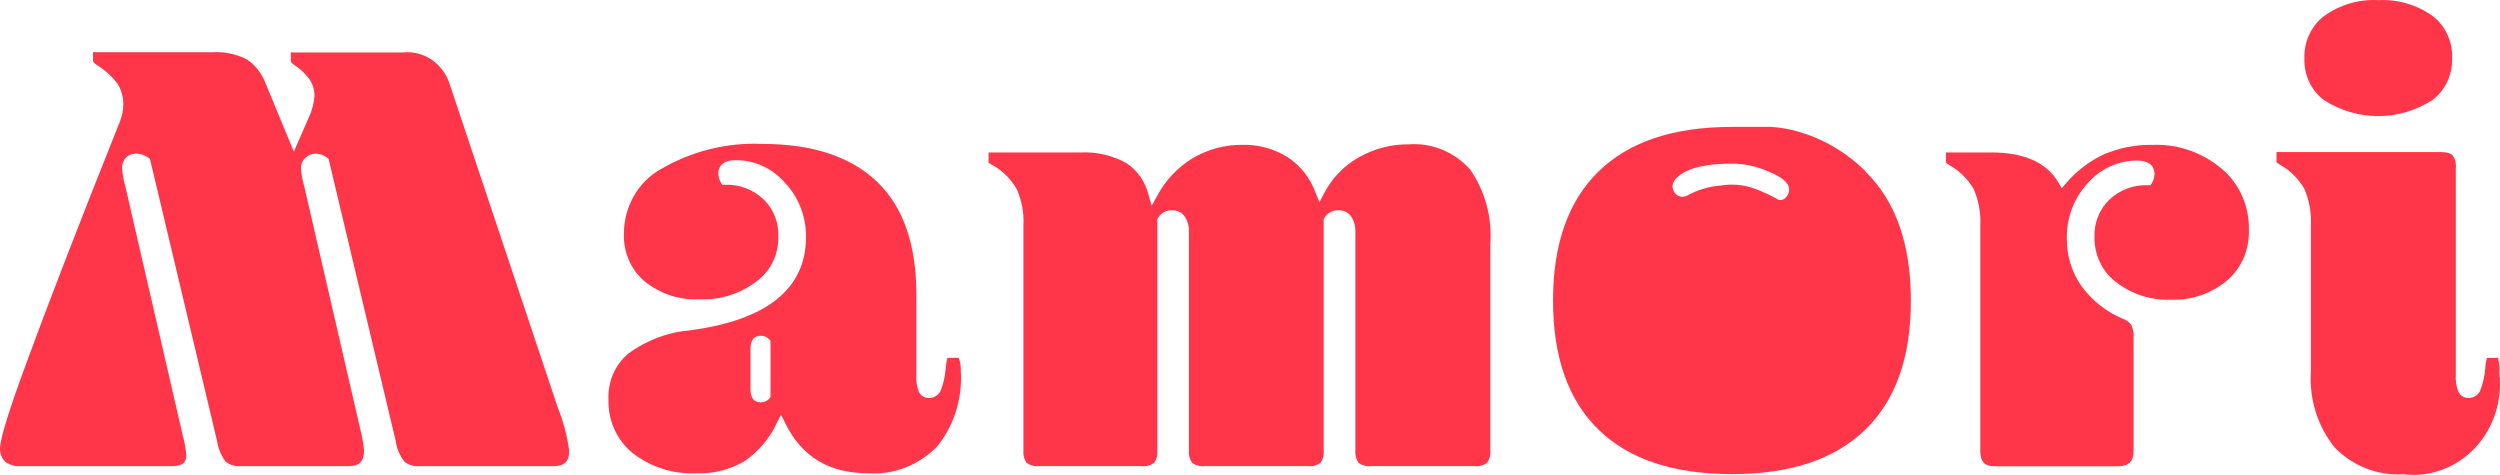
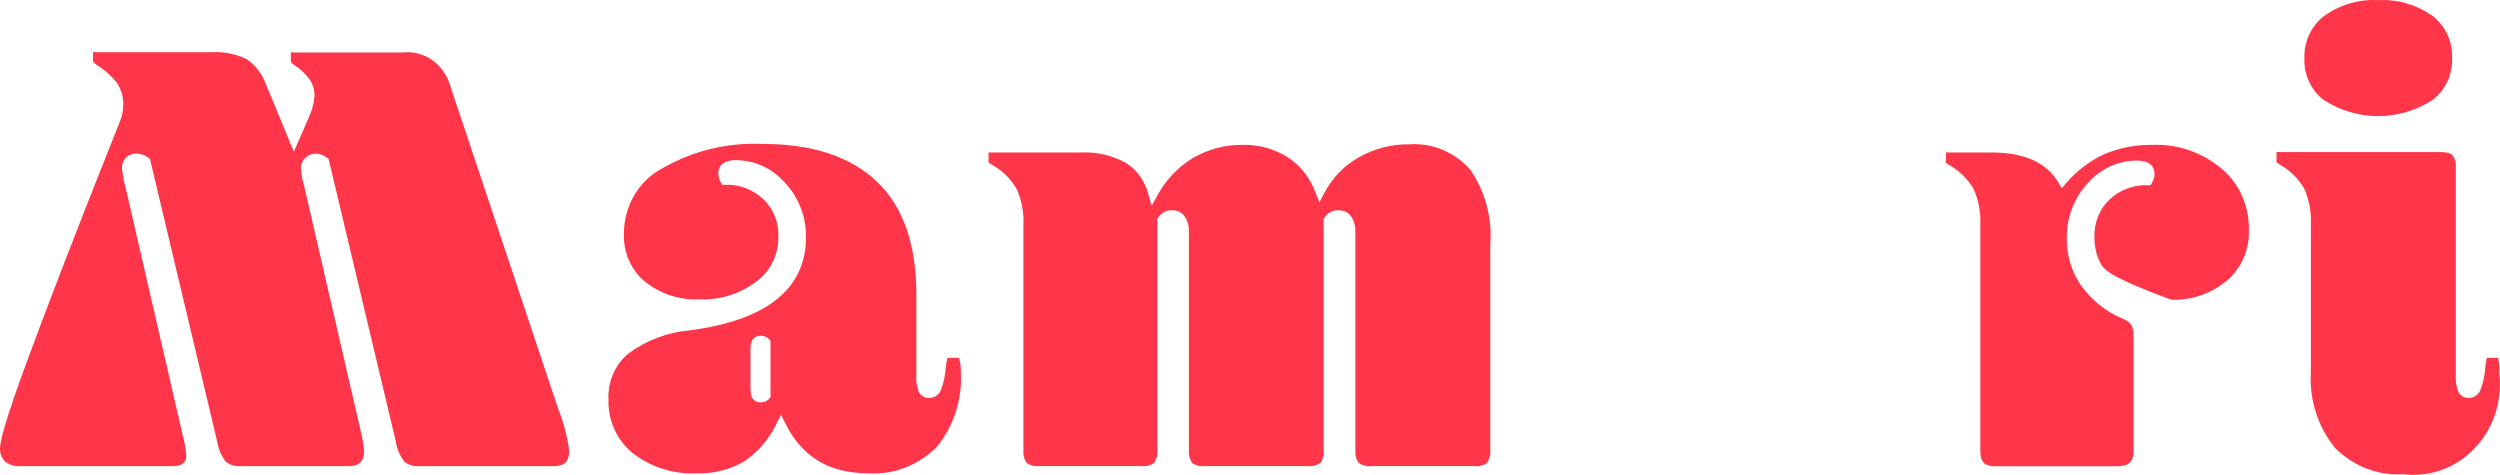
<svg xmlns="http://www.w3.org/2000/svg" width="179" height="34" viewBox="0 0 179 34" fill="none">
  <path d="M40.754 32.258C40.754 33.039 40.427 33.373 39.656 33.373H30.049C29.661 33.415 29.273 33.302 28.96 33.059C28.629 32.634 28.413 32.124 28.334 31.581L23.526 11.373L23.426 11.297C23.194 11.11 22.911 11.006 22.619 11.002C22.344 10.994 22.077 11.1 21.875 11.297C21.771 11.388 21.688 11.501 21.632 11.63C21.575 11.759 21.547 11.899 21.548 12.04C21.578 12.471 21.654 12.896 21.775 13.308L25.903 31.19C25.984 31.541 26.039 31.898 26.066 32.258C26.066 33.039 25.74 33.373 24.968 33.373H17.257C16.867 33.414 16.476 33.302 16.16 33.059C15.837 32.63 15.624 32.121 15.543 31.581L10.735 11.373L10.626 11.297C10.364 11.094 10.044 10.99 9.719 11.002C9.468 10.998 9.225 11.094 9.038 11.268C8.939 11.367 8.861 11.487 8.809 11.62C8.757 11.754 8.733 11.897 8.739 12.04C8.769 12.471 8.845 12.896 8.966 13.308L13.093 31.209C13.22 31.657 13.302 32.117 13.338 32.582C13.338 32.973 13.22 33.373 12.331 33.373H1.445C1.051 33.406 0.66 33.284 0.347 33.03C0.228 32.906 0.136 32.757 0.076 32.593C0.017 32.428 -0.008 32.252 0.002 32.077C0.002 31.648 0.338 30.17 1.962 25.795C3.268 22.23 5.464 16.511 8.548 8.79C8.723 8.385 8.819 7.948 8.829 7.503C8.84 6.961 8.691 6.428 8.403 5.978C7.992 5.448 7.495 4.999 6.933 4.653C6.734 4.52 6.661 4.415 6.661 4.358V3.805C6.658 3.783 6.658 3.76 6.661 3.738C6.718 3.722 6.777 3.722 6.834 3.738H15.18C16.042 3.686 16.904 3.863 17.684 4.253C18.305 4.681 18.782 5.305 19.044 6.035L21.04 10.859L22.093 8.447C22.328 7.959 22.472 7.428 22.519 6.884C22.525 6.466 22.408 6.056 22.183 5.711C21.885 5.297 21.516 4.944 21.095 4.672C20.895 4.539 20.823 4.434 20.823 4.377V3.824C20.82 3.802 20.82 3.779 20.823 3.757C20.882 3.743 20.944 3.743 21.004 3.757H28.824C29.549 3.674 30.278 3.854 30.892 4.266C31.506 4.679 31.967 5.3 32.199 6.026L39.937 29.179C40.333 30.165 40.607 31.199 40.754 32.258Z" fill="#FF364A" />
  <path d="M68.686 25.718C68.681 25.682 68.665 25.648 68.641 25.623H67.833C67.771 25.879 67.729 26.141 67.706 26.404C67.668 26.928 67.555 27.442 67.371 27.93C67.296 28.103 67.175 28.249 67.021 28.349C66.868 28.449 66.689 28.499 66.509 28.492C66.356 28.499 66.204 28.459 66.074 28.376C65.943 28.293 65.838 28.17 65.774 28.025C65.637 27.638 65.581 27.225 65.611 26.814V21.095C65.611 17.559 64.703 14.852 62.825 13.041C60.948 11.229 58.208 10.305 54.597 10.305C52.067 10.188 49.555 10.808 47.34 12.097C46.537 12.538 45.865 13.2 45.395 14.014C44.925 14.827 44.675 15.759 44.672 16.71C44.646 17.356 44.763 17.999 45.013 18.59C45.264 19.18 45.641 19.702 46.115 20.113C47.254 21.044 48.675 21.511 50.116 21.429C51.574 21.492 53.01 21.036 54.189 20.132C54.675 19.773 55.07 19.295 55.339 18.738C55.608 18.181 55.743 17.563 55.731 16.939C55.749 16.44 55.664 15.943 55.48 15.482C55.297 15.021 55.02 14.607 54.67 14.27C53.911 13.56 52.919 13.187 51.903 13.231H51.712L51.612 13.06C51.499 12.868 51.436 12.647 51.431 12.421C51.431 12.116 51.558 11.468 52.683 11.468C53.349 11.464 54.009 11.608 54.619 11.891C55.228 12.173 55.774 12.588 56.221 13.107C56.701 13.617 57.08 14.221 57.335 14.885C57.59 15.55 57.717 16.261 57.709 16.977C57.709 20.666 54.924 22.916 49.417 23.65C47.815 23.78 46.276 24.363 44.963 25.337C44.502 25.728 44.135 26.228 43.893 26.796C43.65 27.364 43.538 27.984 43.566 28.606C43.547 29.338 43.691 30.064 43.987 30.726C44.283 31.388 44.723 31.968 45.271 32.419C46.601 33.452 48.228 33.97 49.88 33.887C51.07 33.931 52.249 33.635 53.291 33.029C54.292 32.355 55.099 31.406 55.622 30.284L55.922 29.702L56.221 30.293C57.41 32.715 59.36 33.887 62.181 33.887C63.081 33.945 63.981 33.805 64.826 33.477C65.671 33.149 66.442 32.639 67.089 31.981C68.306 30.485 68.918 28.549 68.795 26.585C68.803 26.292 68.766 25.999 68.686 25.718ZM53.735 27.853V24.994C53.735 24.358 53.98 24.04 54.47 24.04C54.607 24.037 54.742 24.069 54.864 24.134C54.986 24.199 55.091 24.294 55.169 24.412V28.425C55.09 28.548 54.983 28.647 54.858 28.714C54.732 28.78 54.593 28.812 54.452 28.806C53.98 28.806 53.735 28.482 53.735 27.853Z" fill="#FF364A" />
  <path d="M106.707 17.511V32.257C106.736 32.569 106.655 32.88 106.48 33.134C106.216 33.327 105.893 33.412 105.573 33.372H98.179C97.859 33.414 97.536 33.329 97.272 33.134C97.094 32.882 97.013 32.569 97.045 32.257V16.558C97.055 16.192 96.957 15.833 96.764 15.528C96.663 15.376 96.527 15.254 96.368 15.172C96.209 15.09 96.034 15.052 95.857 15.061C95.656 15.044 95.454 15.084 95.274 15.178C95.093 15.272 94.94 15.416 94.832 15.595L94.777 15.681V32.257C94.81 32.569 94.729 32.882 94.551 33.134C94.287 33.329 93.963 33.414 93.643 33.372H86.259C85.939 33.41 85.617 33.326 85.352 33.134C85.177 32.88 85.096 32.569 85.125 32.257V16.558C85.139 16.192 85.04 15.831 84.844 15.528C84.743 15.376 84.607 15.252 84.448 15.171C84.289 15.089 84.113 15.051 83.936 15.061C83.737 15.043 83.536 15.084 83.357 15.178C83.178 15.272 83.026 15.416 82.92 15.595L82.866 15.681V32.257C82.899 32.569 82.818 32.882 82.639 33.134C82.375 33.329 82.052 33.414 81.732 33.372H74.411C74.091 33.412 73.768 33.327 73.504 33.134C73.325 32.882 73.244 32.569 73.277 32.257V16.148C73.325 15.249 73.16 14.351 72.796 13.536C72.377 12.81 71.778 12.217 71.063 11.82C70.964 11.774 70.87 11.717 70.782 11.649C70.775 11.611 70.775 11.572 70.782 11.534V10.991C70.777 10.966 70.777 10.94 70.782 10.915C70.782 10.915 70.782 10.915 70.954 10.915H77.386C78.513 10.862 79.633 11.122 80.634 11.668C81.43 12.184 82.005 13.004 82.24 13.956L82.458 14.737L82.848 14.032C83.449 12.904 84.33 11.969 85.397 11.325C86.483 10.686 87.709 10.357 88.953 10.372C90.094 10.338 91.22 10.646 92.201 11.258C93.113 11.854 93.815 12.748 94.197 13.803L94.469 14.48L94.805 13.841C95.369 12.759 96.22 11.872 97.254 11.287C98.366 10.647 99.615 10.319 100.883 10.334C101.692 10.275 102.504 10.406 103.26 10.716C104.016 11.025 104.697 11.507 105.256 12.126C106.337 13.681 106.852 15.591 106.707 17.511Z" fill="#FF364A" />
-   <path d="M161.022 16.463C161.045 17.146 160.919 17.825 160.653 18.448C160.387 19.071 159.989 19.621 159.489 20.057C158.346 21.023 156.908 21.521 155.443 21.458C154.013 21.519 152.607 21.061 151.46 20.162C150.987 19.793 150.605 19.311 150.345 18.755C150.084 18.2 149.953 17.587 149.963 16.969C149.946 16.47 150.032 15.973 150.216 15.512C150.399 15.051 150.675 14.638 151.025 14.3C151.784 13.589 152.776 13.217 153.792 13.261H153.982L154.082 13.089C154.195 12.897 154.258 12.677 154.263 12.45C154.263 12.145 154.136 11.497 153.011 11.497C152.346 11.494 151.687 11.638 151.078 11.918C150.469 12.199 149.922 12.611 149.473 13.127C148.991 13.646 148.611 14.26 148.355 14.934C148.1 15.608 147.974 16.329 147.985 17.054C147.969 18.284 148.335 19.486 149.029 20.476C149.791 21.518 150.807 22.325 151.968 22.812C152.222 22.896 152.447 23.059 152.612 23.279C152.741 23.577 152.794 23.906 152.766 24.232V32.267C152.766 33.049 152.422 33.383 151.623 33.383H142.805C142.089 33.383 141.789 33.049 141.789 32.267V16.149C141.835 15.251 141.674 14.355 141.318 13.537C140.89 12.815 140.289 12.223 139.576 11.821C139.488 11.774 139.406 11.716 139.331 11.65C139.331 11.65 139.331 11.65 139.331 11.535V10.992C139.326 10.967 139.326 10.941 139.331 10.916C139.331 10.916 139.331 10.916 139.512 10.916H142.597C144.946 10.916 146.561 11.65 147.387 13.08L147.623 13.48L147.922 13.127C148.679 12.24 149.607 11.532 150.644 11.049C151.747 10.58 152.928 10.35 154.118 10.373C155.931 10.296 157.708 10.916 159.117 12.117C159.729 12.641 160.218 13.305 160.548 14.058C160.879 14.812 161.041 15.634 161.022 16.463Z" fill="#FF364A" />
+   <path d="M161.022 16.463C161.045 17.146 160.919 17.825 160.653 18.448C160.387 19.071 159.989 19.621 159.489 20.057C158.346 21.023 156.908 21.521 155.443 21.458C150.987 19.793 150.605 19.311 150.345 18.755C150.084 18.2 149.953 17.587 149.963 16.969C149.946 16.47 150.032 15.973 150.216 15.512C150.399 15.051 150.675 14.638 151.025 14.3C151.784 13.589 152.776 13.217 153.792 13.261H153.982L154.082 13.089C154.195 12.897 154.258 12.677 154.263 12.45C154.263 12.145 154.136 11.497 153.011 11.497C152.346 11.494 151.687 11.638 151.078 11.918C150.469 12.199 149.922 12.611 149.473 13.127C148.991 13.646 148.611 14.26 148.355 14.934C148.1 15.608 147.974 16.329 147.985 17.054C147.969 18.284 148.335 19.486 149.029 20.476C149.791 21.518 150.807 22.325 151.968 22.812C152.222 22.896 152.447 23.059 152.612 23.279C152.741 23.577 152.794 23.906 152.766 24.232V32.267C152.766 33.049 152.422 33.383 151.623 33.383H142.805C142.089 33.383 141.789 33.049 141.789 32.267V16.149C141.835 15.251 141.674 14.355 141.318 13.537C140.89 12.815 140.289 12.223 139.576 11.821C139.488 11.774 139.406 11.716 139.331 11.65C139.331 11.65 139.331 11.65 139.331 11.535V10.992C139.326 10.967 139.326 10.941 139.331 10.916C139.331 10.916 139.331 10.916 139.512 10.916H142.597C144.946 10.916 146.561 11.65 147.387 13.08L147.623 13.48L147.922 13.127C148.679 12.24 149.607 11.532 150.644 11.049C151.747 10.58 152.928 10.35 154.118 10.373C155.931 10.296 157.708 10.916 159.117 12.117C159.729 12.641 160.218 13.305 160.548 14.058C160.879 14.812 161.041 15.634 161.022 16.463Z" fill="#FF364A" />
  <path d="M178.875 25.719C178.884 25.688 178.884 25.654 178.875 25.623H178.067C177.995 25.877 177.952 26.14 177.94 26.405C177.898 26.946 177.775 27.476 177.577 27.978C177.498 28.139 177.377 28.273 177.227 28.364C177.078 28.456 176.906 28.5 176.734 28.492C176.583 28.498 176.433 28.457 176.304 28.374C176.175 28.291 176.072 28.169 176.008 28.025C175.865 27.64 175.807 27.227 175.836 26.815V11.993C175.871 11.683 175.789 11.372 175.609 11.125C175.509 11.011 175.264 10.887 174.702 10.887H163.18C163.121 10.872 163.058 10.872 162.999 10.887C162.995 10.912 162.995 10.938 162.999 10.963V11.506C162.989 11.544 162.989 11.583 162.999 11.621C163.074 11.687 163.156 11.745 163.244 11.792C163.96 12.191 164.561 12.783 164.986 13.508C165.342 14.326 165.503 15.222 165.457 16.12V26.605C165.333 28.585 165.948 30.537 167.172 32.048C167.819 32.707 168.589 33.217 169.434 33.545C170.28 33.873 171.181 34.013 172.08 33.954C173.01 34.071 173.952 33.964 174.837 33.642C175.722 33.32 176.526 32.792 177.188 32.096C177.85 31.4 178.353 30.556 178.659 29.626C178.966 28.697 179.067 27.706 178.956 26.729C178.983 26.39 178.956 26.048 178.875 25.719ZM174.203 1.164C173.057 0.342 171.687 -0.063 170.302 0.011C168.91 -0.073 167.531 0.333 166.383 1.164C165.936 1.51 165.576 1.965 165.335 2.49C165.093 3.015 164.976 3.594 164.995 4.176C164.974 4.755 165.09 5.331 165.332 5.851C165.575 6.372 165.935 6.821 166.383 7.16C167.554 7.914 168.901 8.313 170.275 8.313C171.648 8.313 172.995 7.914 174.166 7.16C174.613 6.823 174.974 6.377 175.219 5.861C175.464 5.344 175.586 4.772 175.573 4.195C175.597 3.611 175.485 3.029 175.246 2.501C175.007 1.973 174.649 1.514 174.203 1.164Z" fill="#FF364A" />
-   <path d="M133.551 12.241C132.079 10.794 130.27 9.782 128.307 9.305C127.815 9.19 127.314 9.116 126.81 9.086H124.506H124.007C119.822 9.086 116.64 10.148 114.463 12.27C112.286 14.392 111.197 17.474 111.197 21.516C111.197 25.57 112.286 28.655 114.463 30.771C116.64 32.888 119.822 33.946 124.007 33.946C128.186 33.946 131.367 32.888 133.551 30.771C135.734 28.655 136.823 25.57 136.817 21.516C136.817 17.468 135.728 14.386 133.551 12.27V12.241ZM127.3 14.281C126.782 13.991 126.246 13.739 125.694 13.528C124.883 13.225 124.012 13.143 123.163 13.29C122.336 13.356 121.53 13.6 120.795 14.005C120.672 14.074 120.531 14.102 120.392 14.087C120.253 14.072 120.121 14.014 120.013 13.92C119.905 13.826 119.826 13.701 119.786 13.56C119.746 13.419 119.747 13.268 119.788 13.128C119.856 12.947 119.969 12.789 120.115 12.67C121.095 11.803 122.891 11.717 124.125 11.717C124.917 11.735 125.7 11.899 126.438 12.203C126.973 12.422 128.253 12.928 128.089 13.7C128.017 14.11 127.627 14.453 127.3 14.281Z" fill="#FF364A" />
</svg>